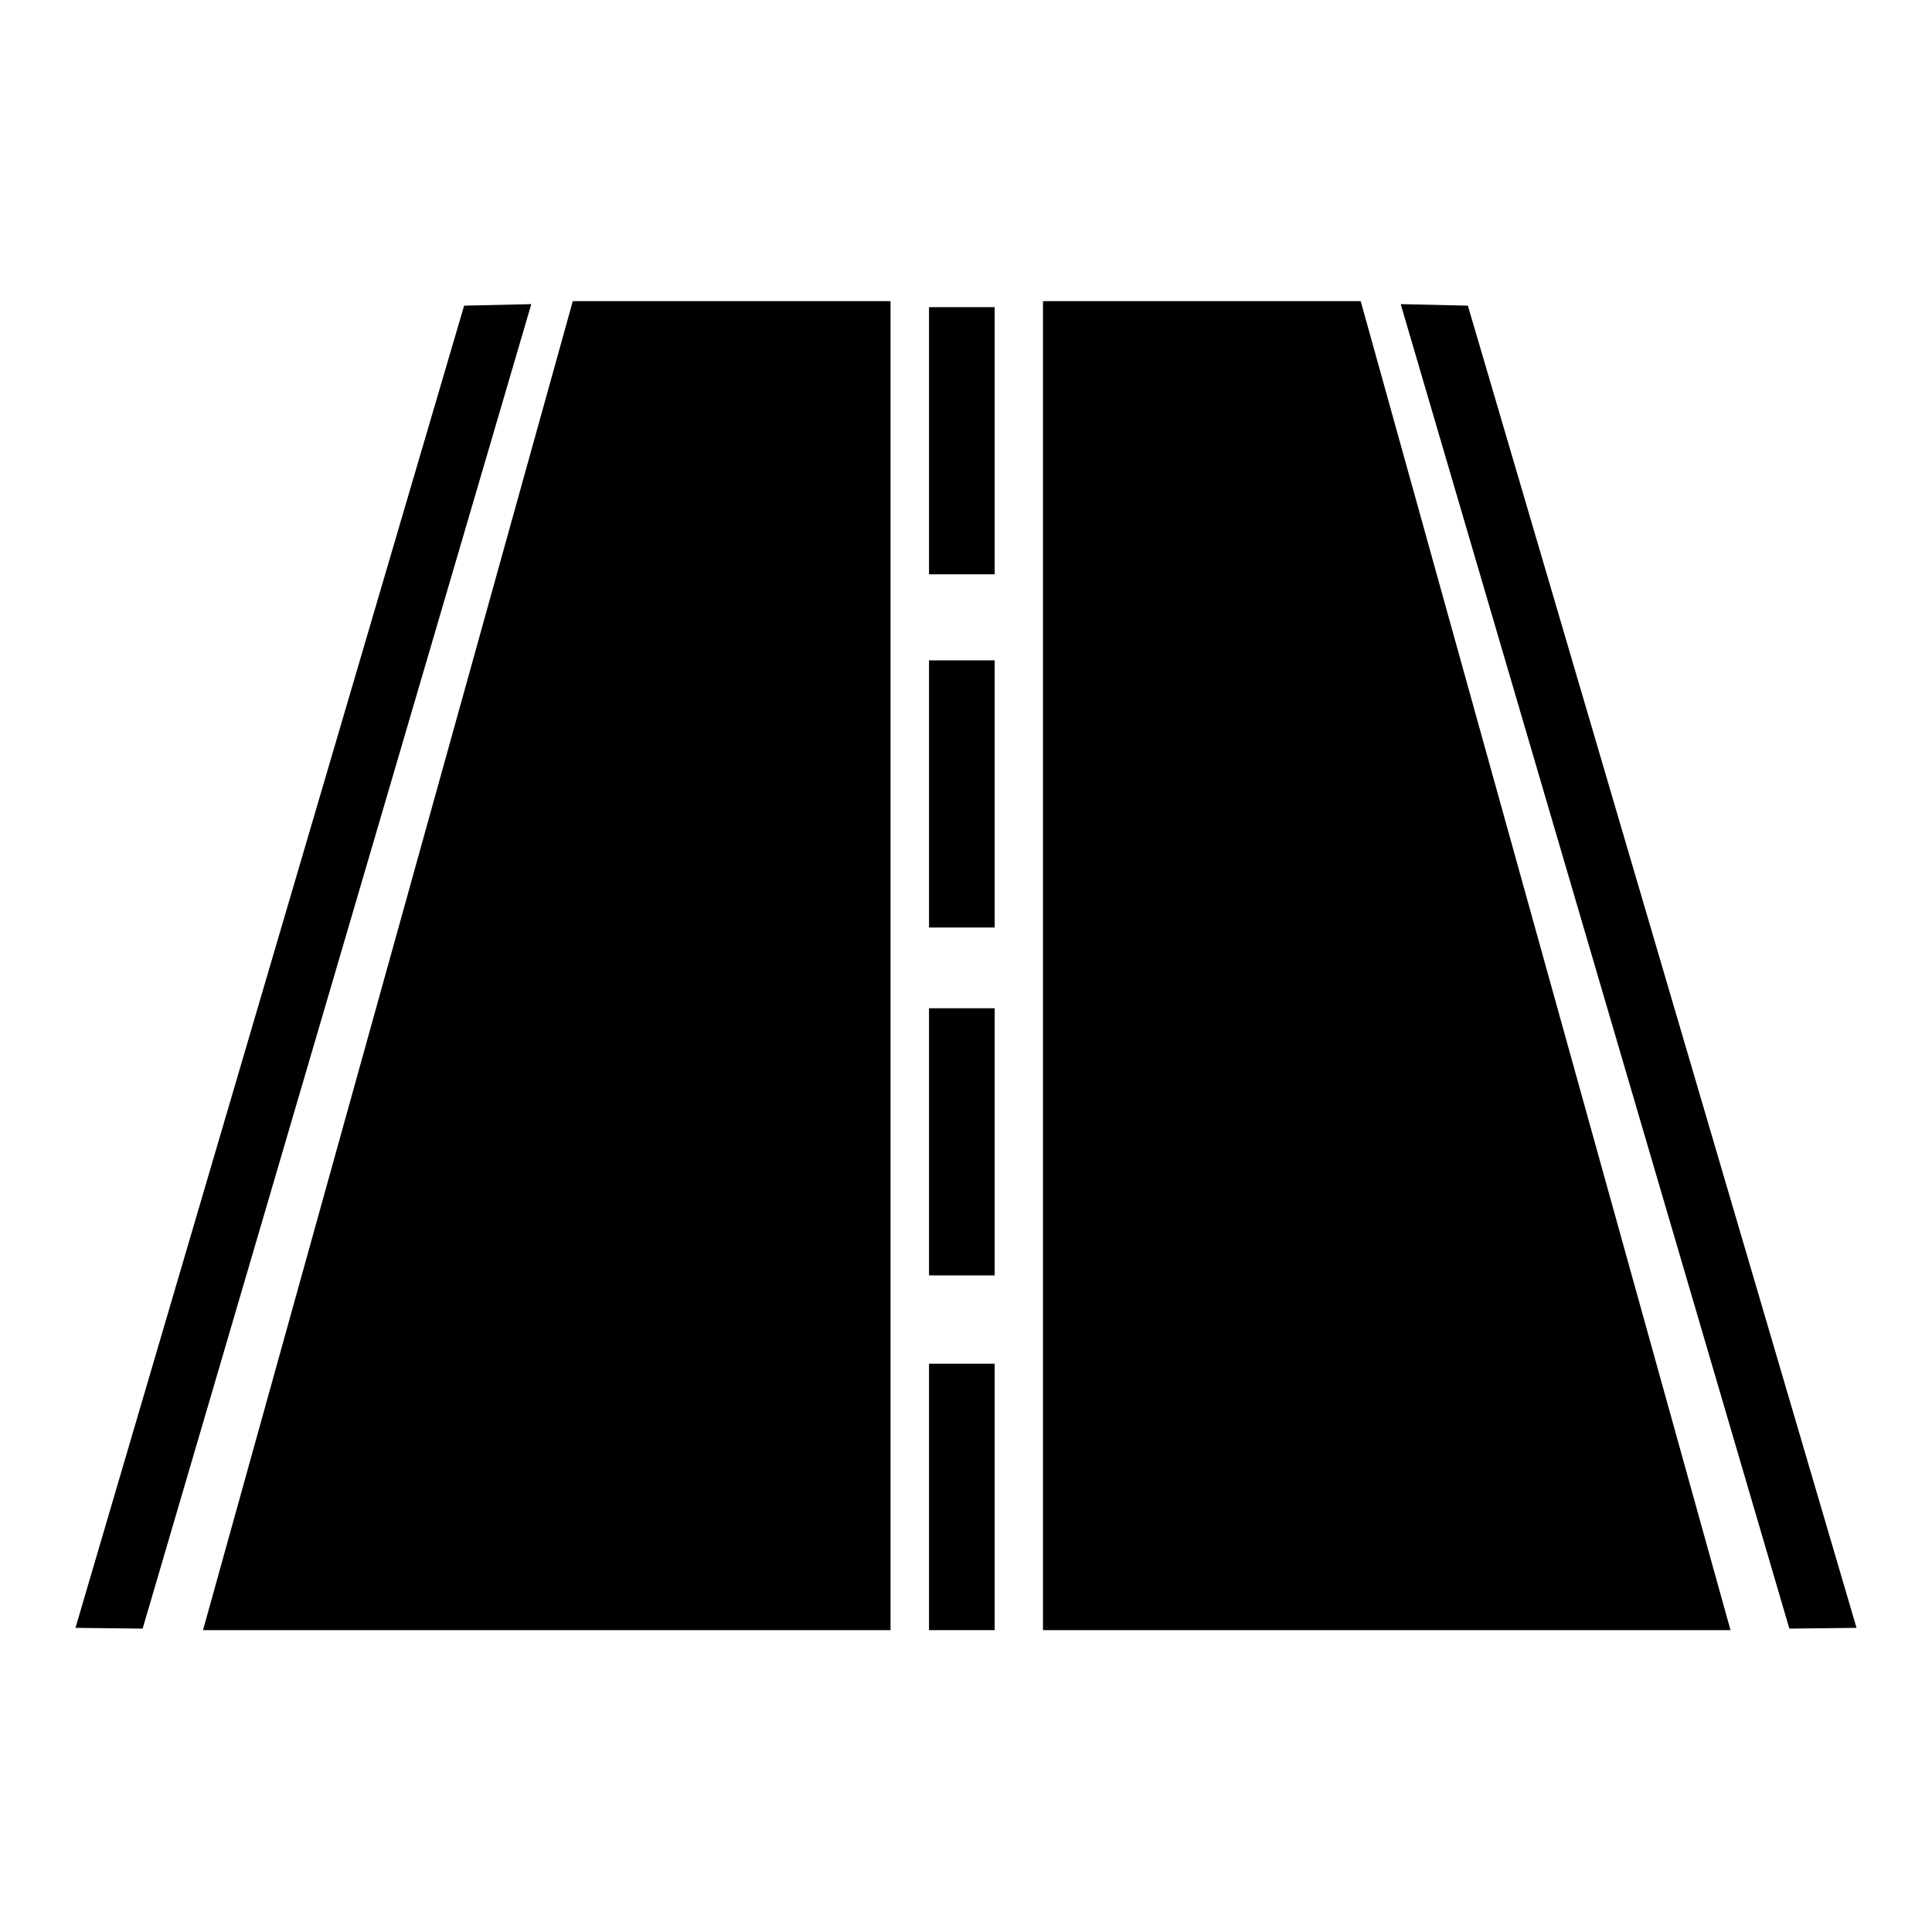
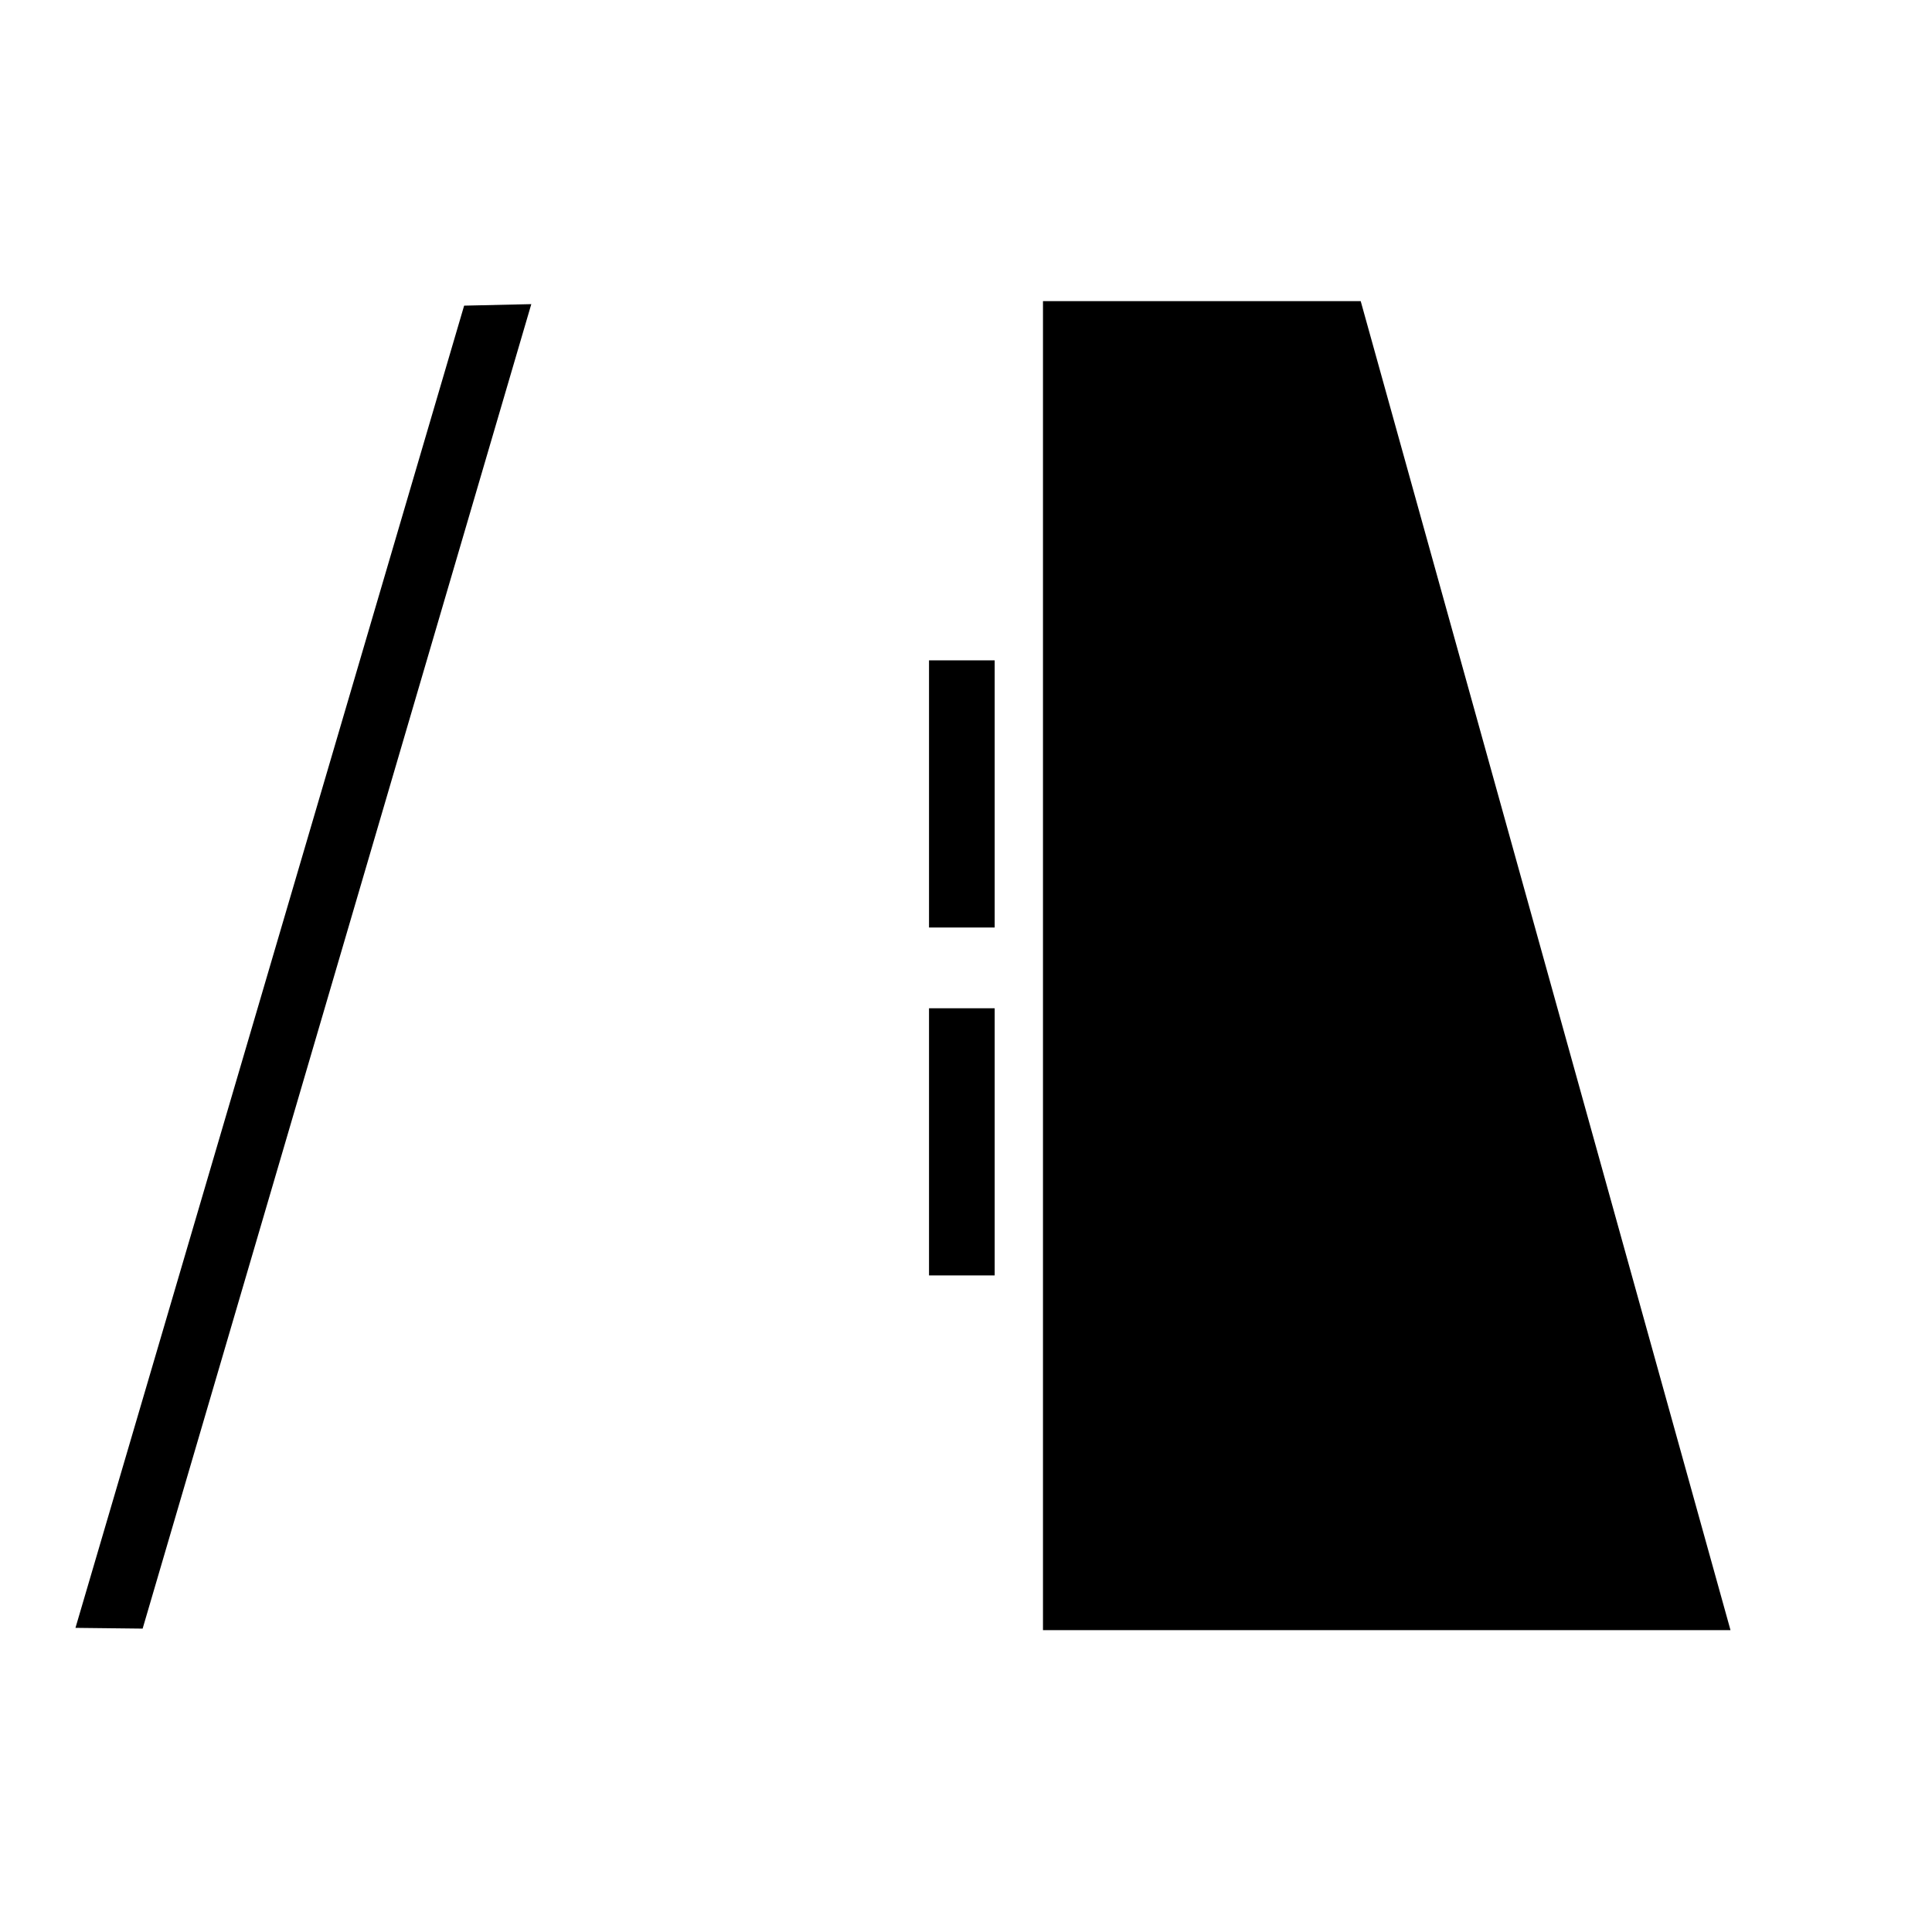
<svg xmlns="http://www.w3.org/2000/svg" version="1.1" x="0px" y="0px" viewBox="0 0 256 256" enable-background="new 0 0 256 256" xml:space="preserve">
  <g>
    <g>
-       <path fill="#000000" d="M26.9,216H118V39.9H75.9L26.9,216z" />
      <path fill="#000000" d="M138.2,39.9v176.1h91.1l-49-176.1H138.2z" />
      <path fill="#000000" d="M61.5,40.5L10,215.7l8.9,0.1L70.4,40.3L61.5,40.5z" />
-       <path fill="#000000" d="M194.5,40.5l-8.9-0.2l51.5,175.5l8.9-0.1L194.5,40.5z" />
-       <path fill="#000000" d="M123.1,40.7h8.7v35.4h-8.7V40.7L123.1,40.7z" />
      <path fill="#000000" d="M123.1,87.5h8.7v35.4h-8.7V87.5L123.1,87.5z" />
-       <path fill="#000000" d="M123.1,180.7h8.7V216h-8.7V180.7L123.1,180.7z" />
      <path fill="#000000" d="M123.1,133.6h8.7v35.4h-8.7V133.6L123.1,133.6z" />
    </g>
  </g>
</svg>